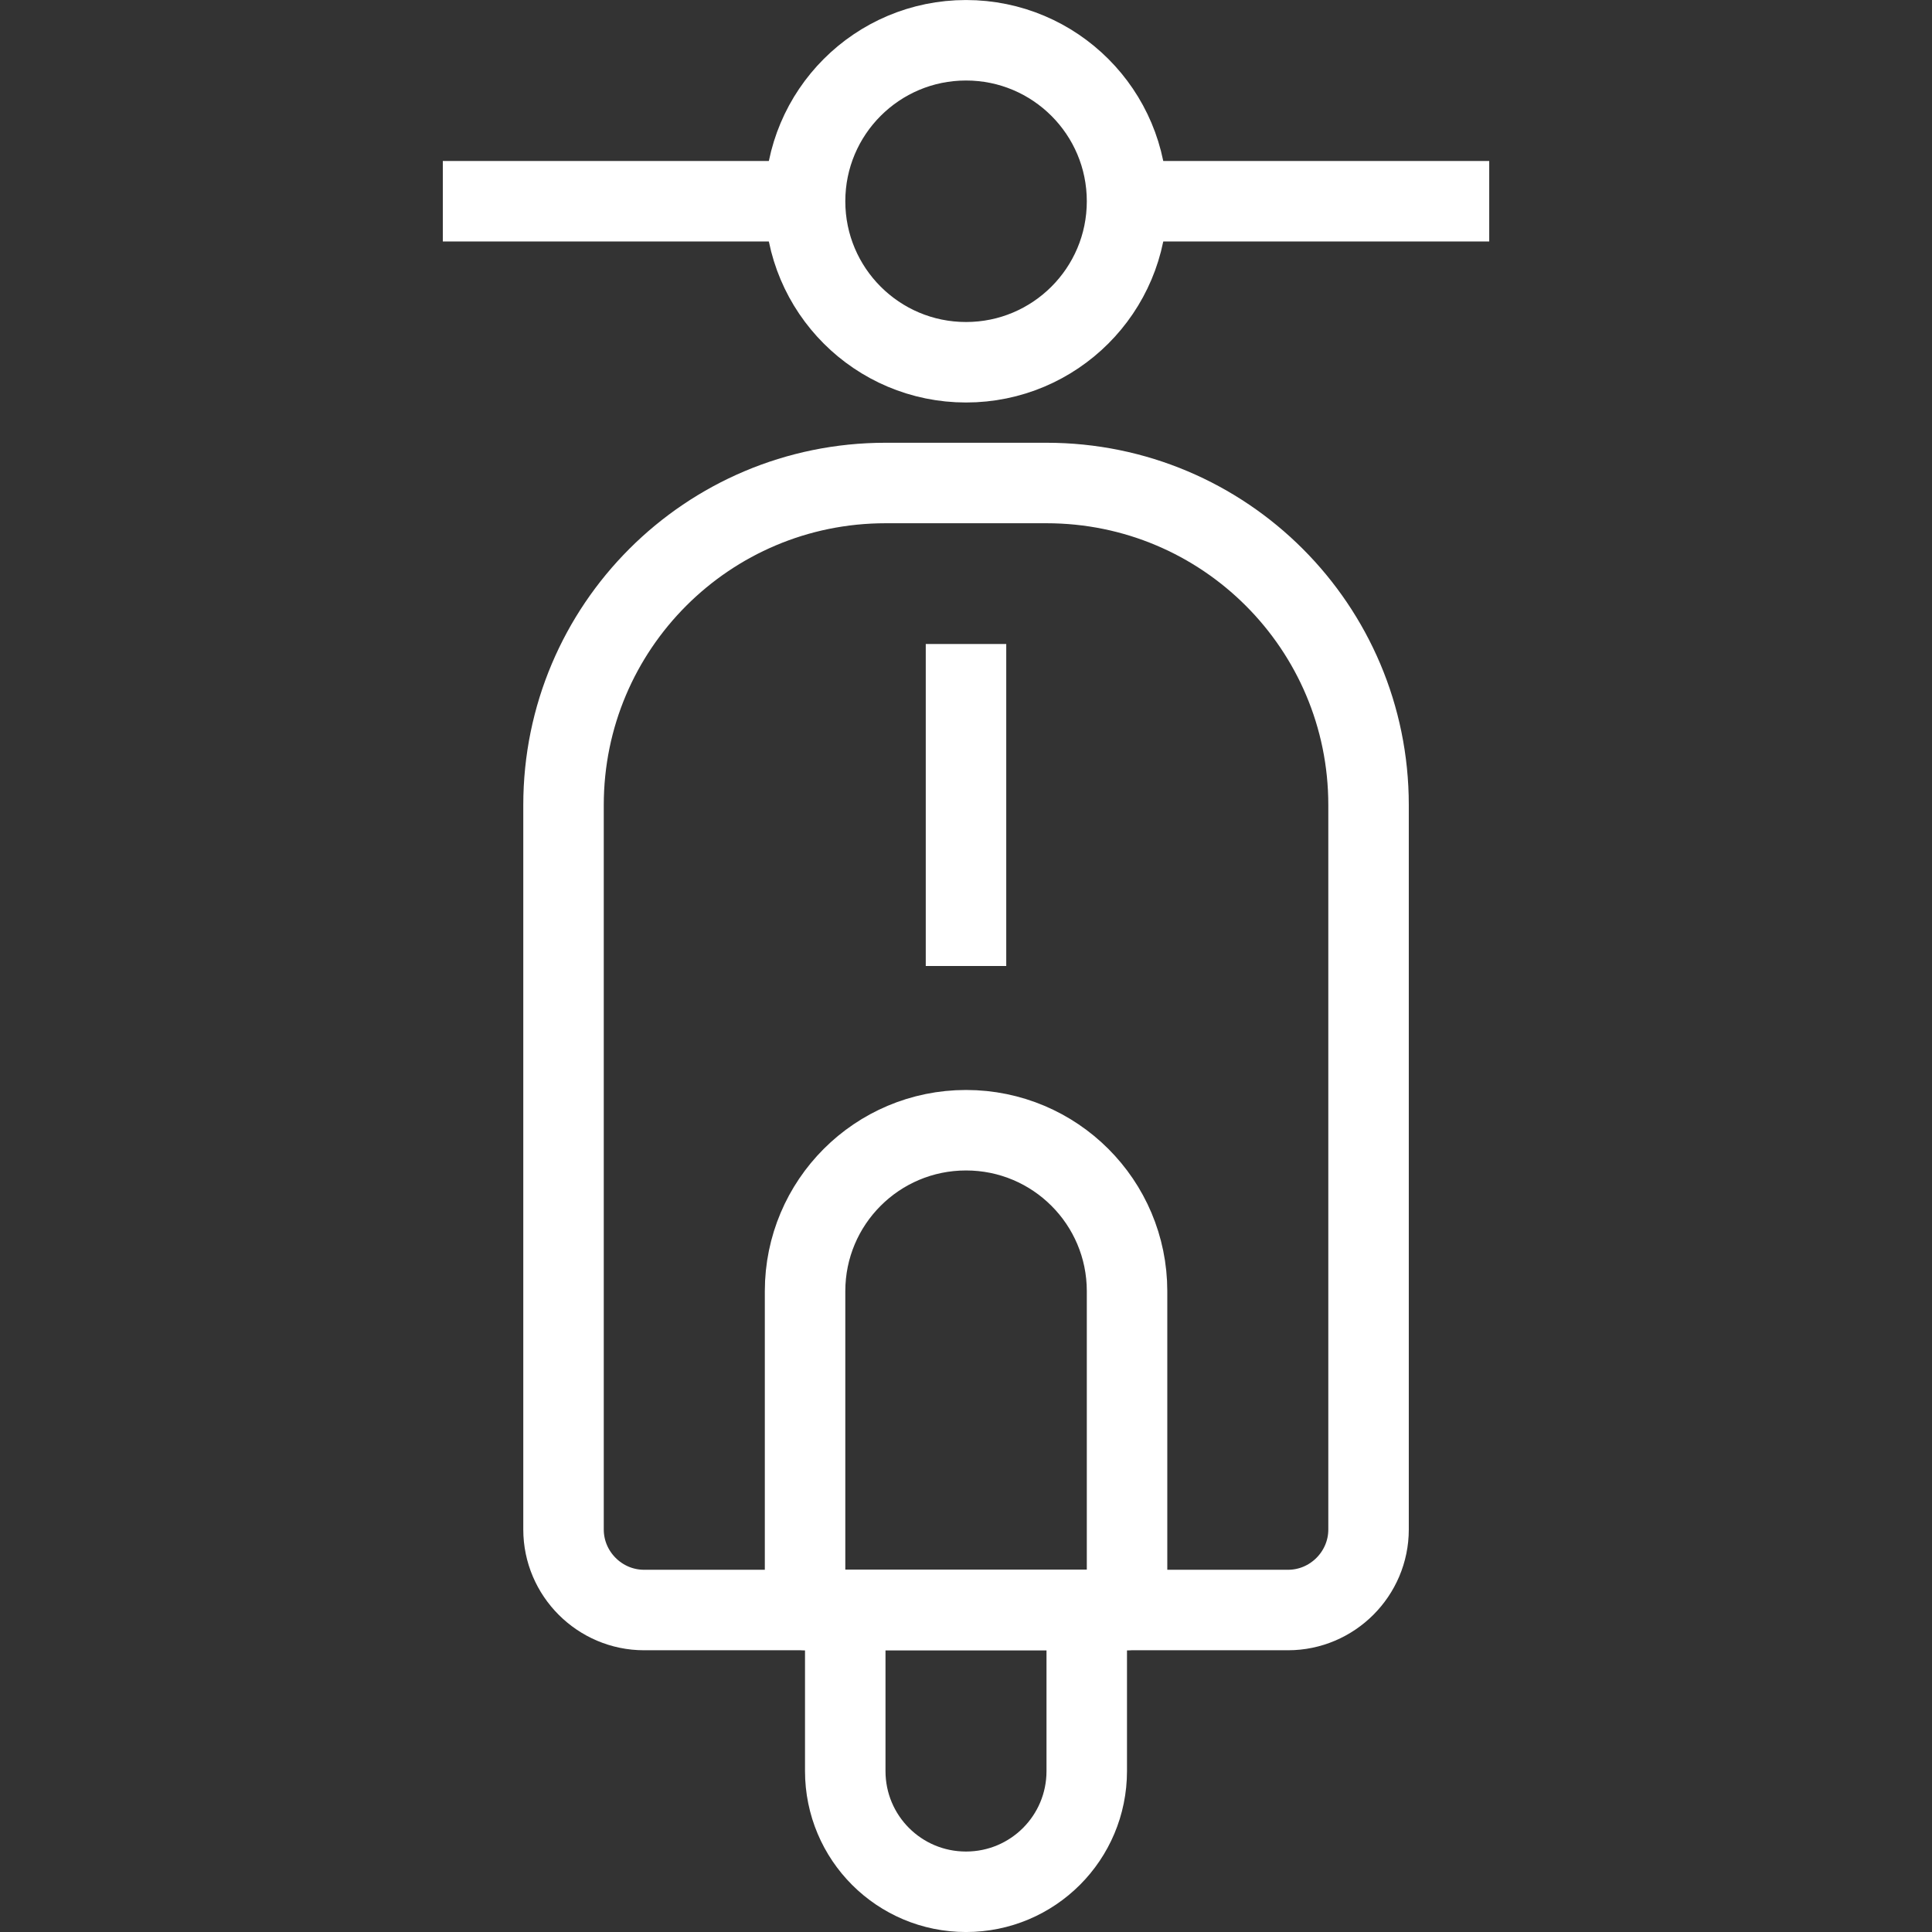
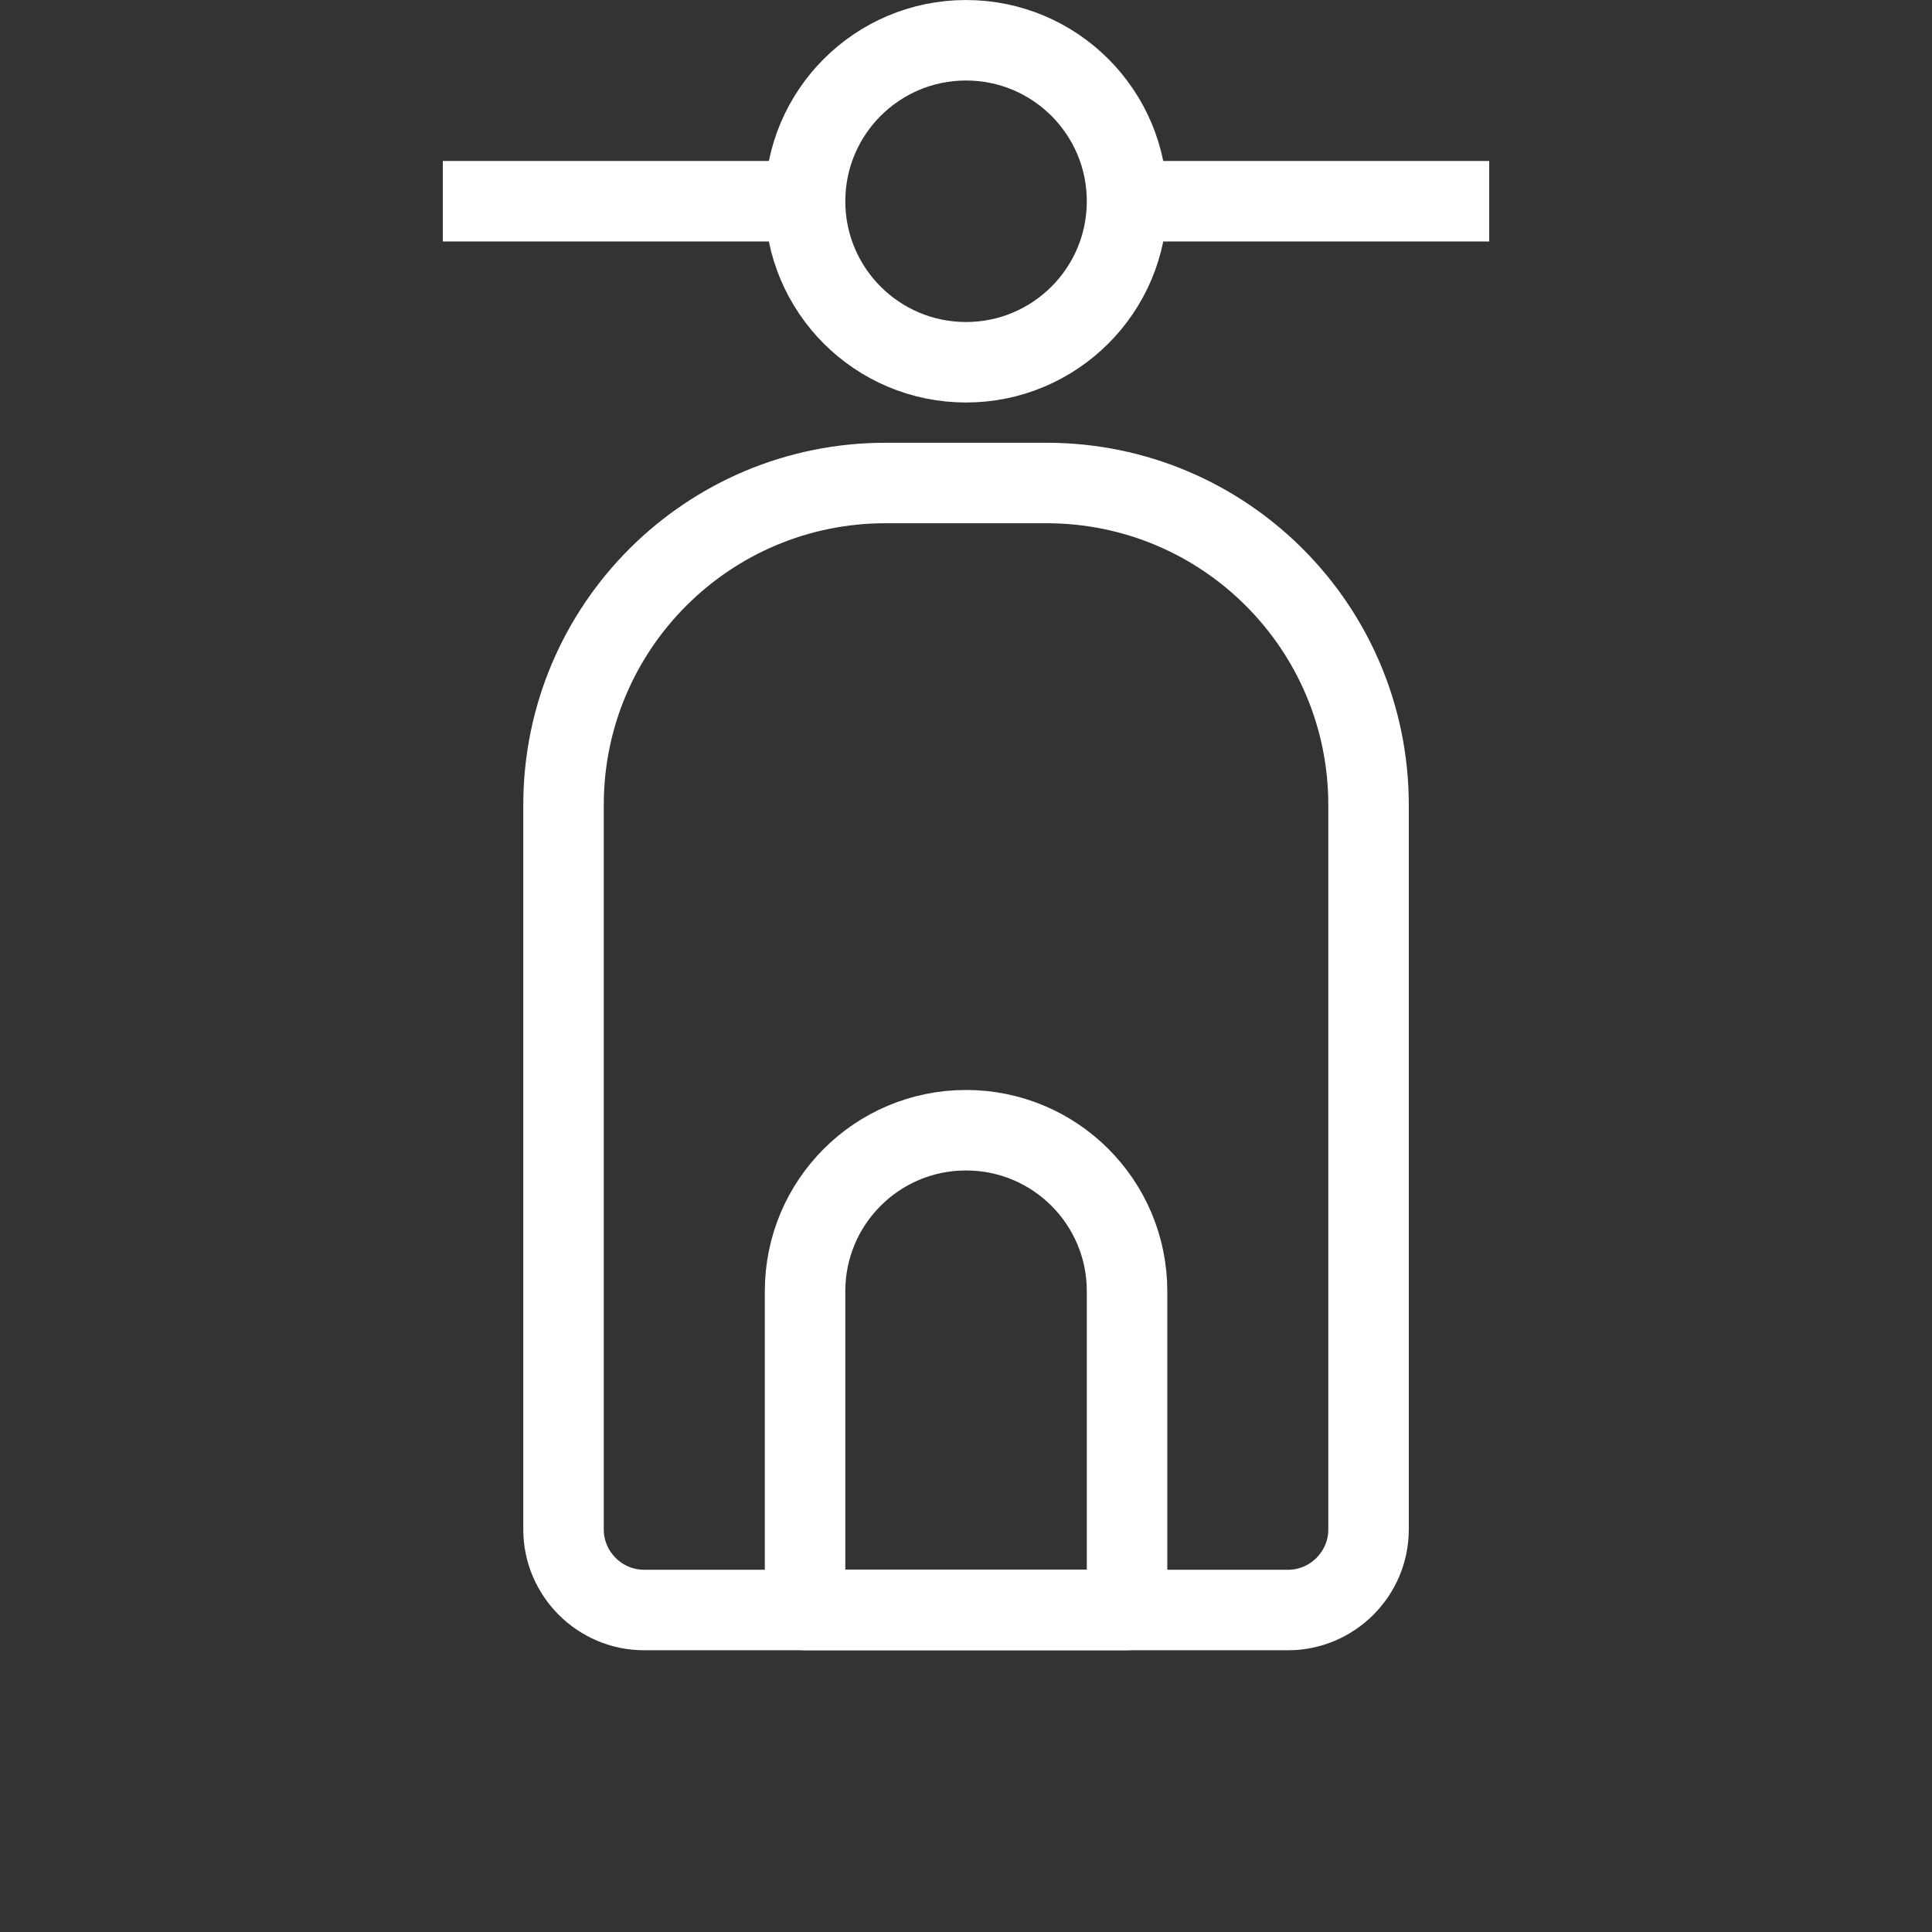
<svg xmlns="http://www.w3.org/2000/svg" preserveAspectRatio="none" width="100%" height="100%" overflow="visible" style="display: block;" viewBox="0 0 50 50" fill="none">
  <rect x="0" y="0" width="50" height="50" fill="#333333" stroke="none" />
  <g id="Frame 31164">
    <g id="Vector">
</g>
    <path id="Vector_2" d="M25.001 9.375C27.302 9.375 29.168 7.51 29.168 5.209C29.168 2.907 27.302 1.042 25.001 1.042C22.7 1.042 20.835 2.907 20.835 5.209C20.835 7.51 22.7 9.375 25.001 9.375Z" stroke="white" stroke-width="2.083" stroke-linejoin="round" />
-     <path id="Vector_3" d="M25 16.667V25" stroke="white" stroke-width="2.083" stroke-linejoin="round" />
    <path id="Vector_4" d="M16.668 41.667C15.522 41.667 14.584 40.729 14.584 39.583V20.833C14.584 16.229 18.314 12.5 22.918 12.5H27.084C31.689 12.5 35.418 16.229 35.418 20.833V39.583C35.418 40.729 34.48 41.667 33.334 41.667H16.668Z" stroke="white" stroke-width="2.083" stroke-miterlimit="10" />
    <path id="Vector_5" d="M29.166 5.208H38.541" stroke="white" stroke-width="2.083" stroke-miterlimit="10" />
    <path id="Vector_6" d="M11.46 5.208H20.835" stroke="white" stroke-width="2.083" stroke-miterlimit="10" />
-     <path id="Vector_7" d="M28.125 41.667V45.834C28.125 47.563 26.729 48.959 25 48.959C23.271 48.959 21.875 47.563 21.875 45.834V41.667" stroke="white" stroke-width="2.083" stroke-miterlimit="10" />
    <path id="Vector_8" d="M20.835 33.416C20.835 31.114 22.699 29.25 25.001 29.25C27.303 29.25 29.168 31.114 29.168 33.416V41.666H20.835V33.416Z" stroke="white" stroke-width="2.083" stroke-linecap="round" stroke-linejoin="round" />
  </g>
</svg>